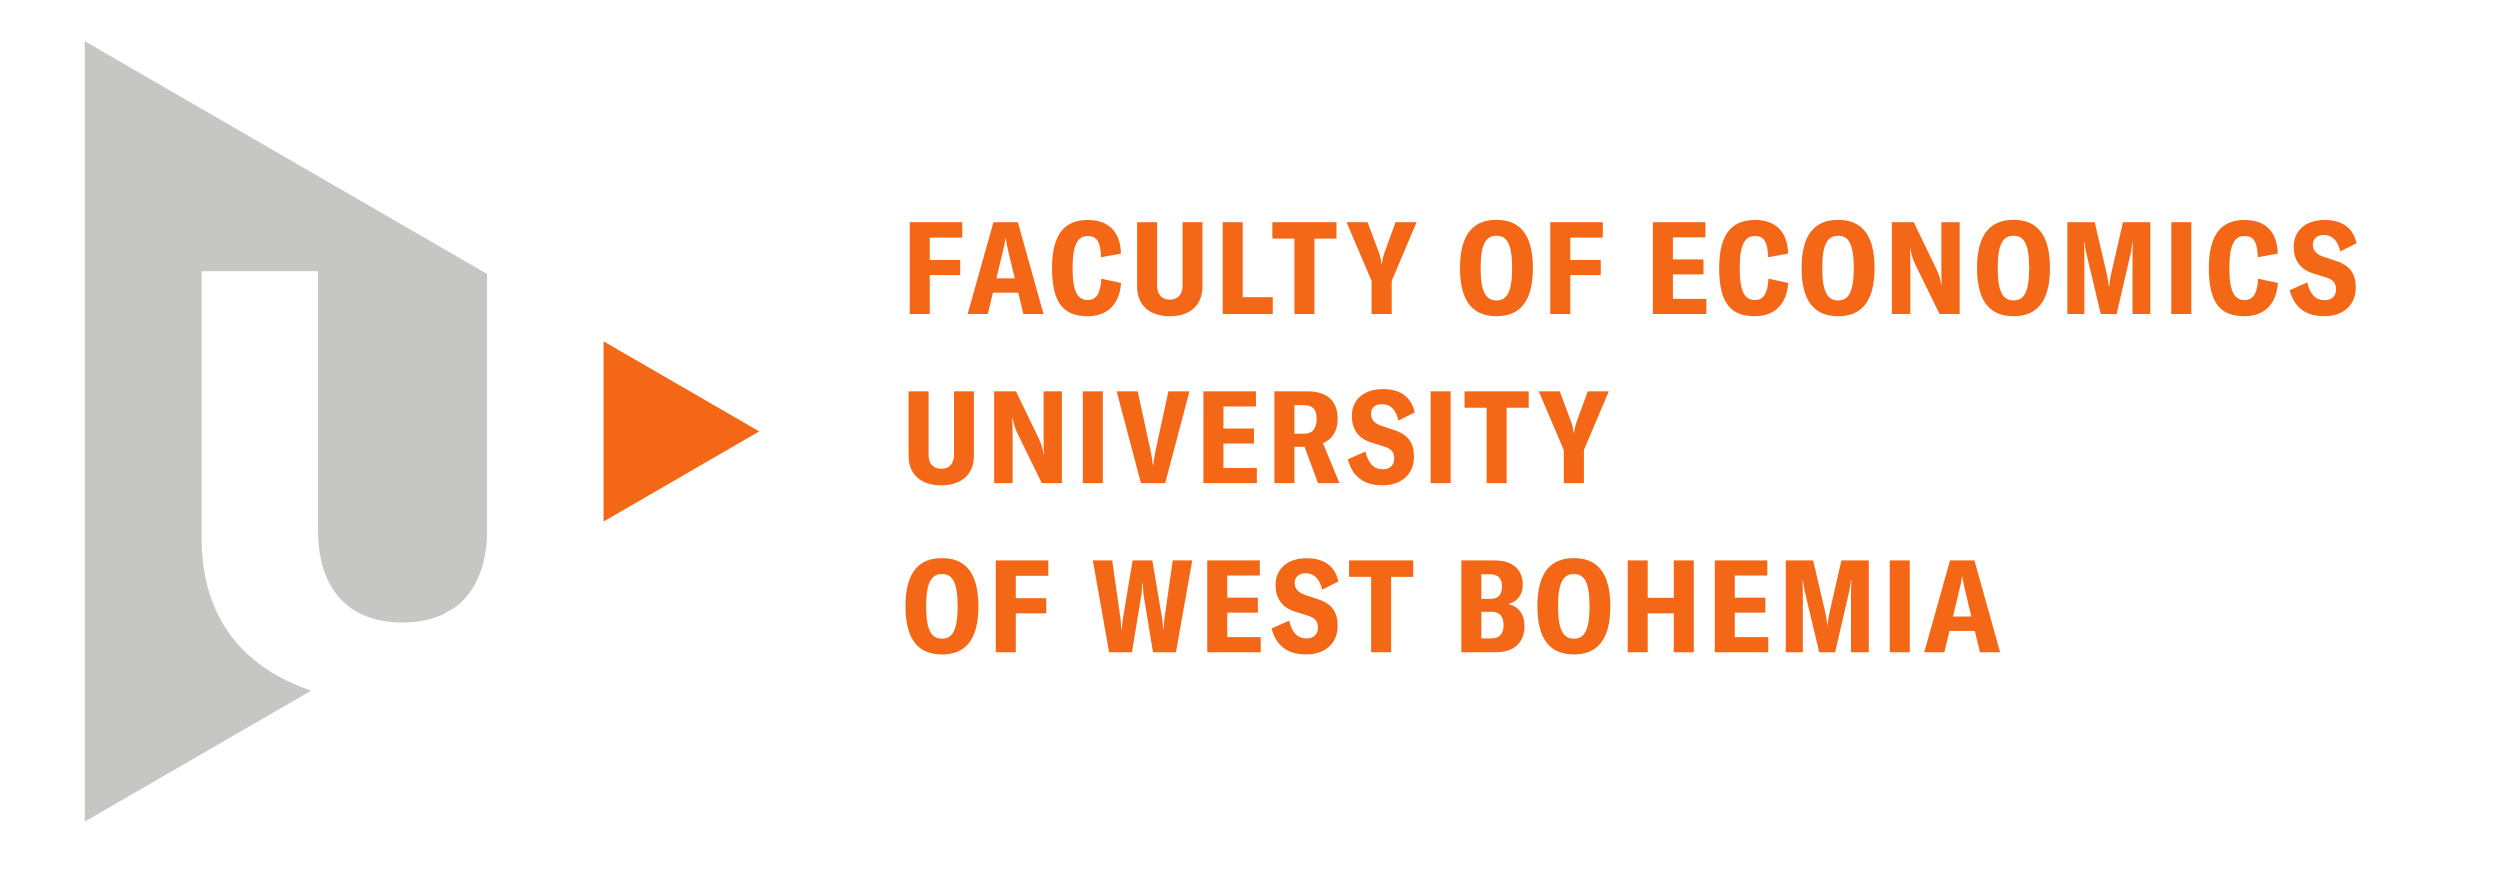
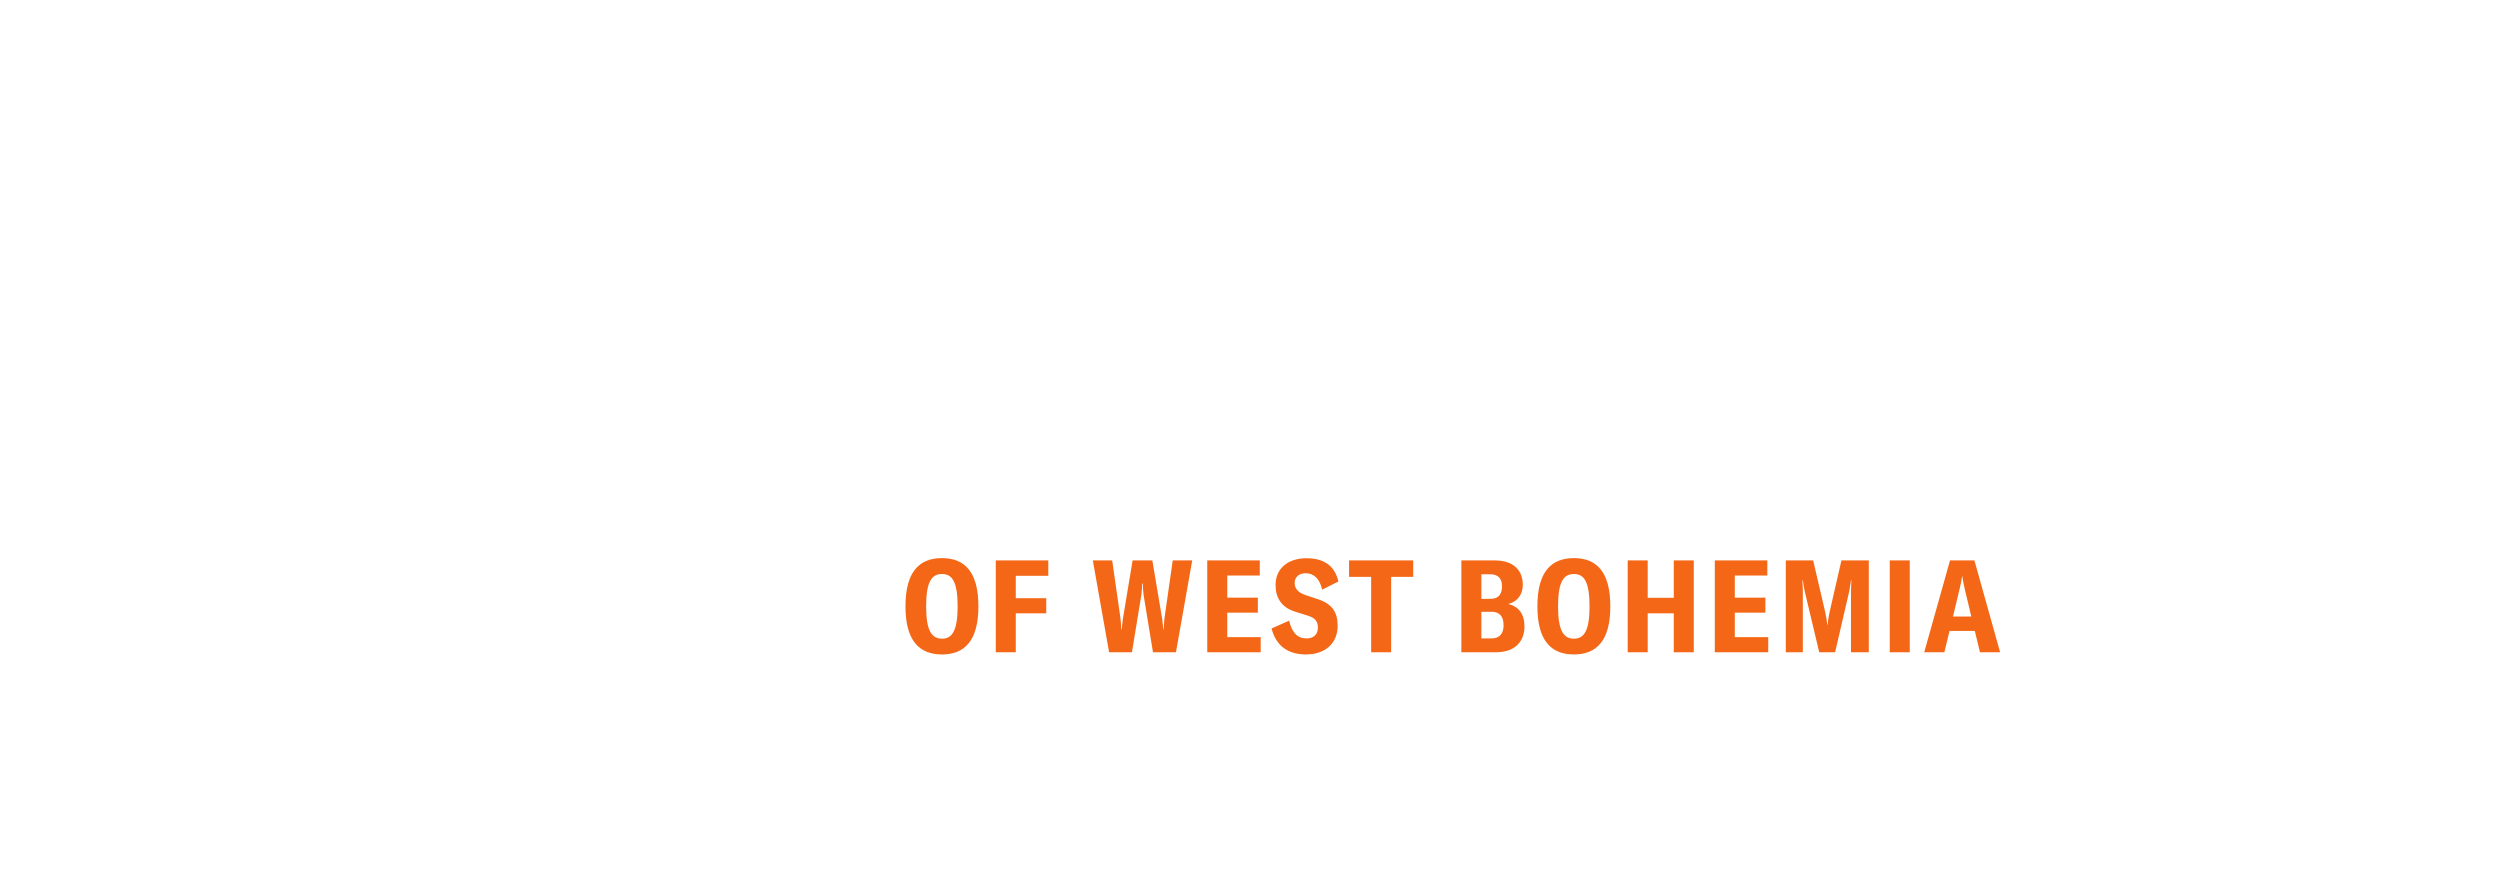
<svg xmlns="http://www.w3.org/2000/svg" id="body_1" width="569" height="199" preserveAspectRatio="xMidYMid meet" zoomAndPan="magnify" version="1.0" contentScriptType="text/ecmascript" contentStyleType="text/css">
  <g transform="matrix(1 0 0 1.002 -87.004 -97.225)">
    <g transform="matrix(1.333 0 0 -1.333 0 389.293)">
      <g transform="matrix(0.1 0 0 0.1 0 0)">
-         <path d="M1683.21 1610.86L1683.21 1303.8L1949.03 1457.41L1683.21 1610.86z" stroke="none" fill="#F36717" fill-rule="nonzero" />
-         <path d="M797.445 792.559L1184.07 1015.69C 1076.03 1051.79 998.336 1132.12 996.992 1270.97L996.992 1270.97L996.992 1730.33L1195.74 1730.33L1195.74 1280.86C 1198.79 1189.43 1246.56 1131.74 1340.07 1131.74C 1366.51 1131.74 1389.12 1136.55 1408.3 1145.21L1408.3 1145.21L1429.18 1157.26C 1464 1182.56 1482.38 1225.44 1484.27 1280.86L1484.27 1280.86L1484.27 1725.49L1484.7 1725.49L797.445 2122.24L797.445 792.559" stroke="none" fill="#C6C7C4" fill-rule="nonzero" />
        <path d="M2261.1 1077.31C 2299.89 1077.31 2323.25 1100.89 2323.25 1159.29C 2323.25 1217.91 2299.89 1241.49 2261.1 1241.49C 2222.09 1241.49 2198.73 1217.91 2198.73 1159.29C 2198.73 1100.89 2222.09 1077.31 2261.1 1077.31zM2261.1 1104.19C 2243.91 1104.19 2233.99 1116.98 2233.99 1159.29C 2233.99 1202.04 2243.91 1214.39 2261.1 1214.39C 2278.07 1214.39 2287.77 1202.04 2287.77 1159.29C 2287.77 1116.98 2278.07 1104.19 2261.1 1104.19zM2442.6 1211.3L2442.6 1237.53L2352.91 1237.53L2352.91 1081.05L2387.07 1081.05L2387.07 1147.39L2439.08 1147.39L2439.08 1173.17L2387.07 1173.17L2387.07 1211.3zM2546.4 1081.05L2585.41 1081.05L2601.5 1178.9C 2602.38 1185.52 2602.6 1192.13 2602.82 1198.08L2602.82 1198.08L2603.92 1198.08C 2604.14 1192.13 2604.36 1185.52 2605.24 1178.9L2605.24 1178.9L2621.331 1081.05L2660.561 1081.05L2688.331 1237.53L2655.05 1237.53L2640.95 1139.01C 2640.291 1132.84 2639.84 1126.23 2639.62 1119.84L2639.62 1119.84L2638.96 1119.84C 2638.3 1125.79 2637.86 1131.74 2636.981 1138.13L2636.981 1138.13L2620.231 1237.53L2586.51 1237.53L2569.981 1138.13C 2569.101 1131.74 2568.44 1125.79 2568.001 1119.84L2568.001 1119.84L2567.121 1119.84C 2566.901 1126.23 2566.461 1132.84 2565.8 1139.01L2565.8 1139.01L2551.69 1237.53L2518.63 1237.53zM2748.16 1106.84L2748.16 1148.49L2800.39 1148.49L2800.39 1174.06L2748.16 1174.06L2748.16 1211.74L2803.7 1211.74L2803.7 1237.53L2714 1237.53L2714 1081.05L2805.24 1081.05L2805.24 1106.84zM2882.42 1077.31C 2916.8 1077.31 2936.63 1097.58 2936.63 1126.01C 2936.63 1149.37 2927.15 1163.26 2903.79 1171.19L2903.79 1171.19L2881.31 1178.68C 2868.97 1182.87 2863.24 1189.7 2863.24 1199.18C 2863.24 1209.1 2870.52 1215.71 2881.98 1215.71C 2895.42 1215.71 2905.78 1207.11 2910.18 1187.72L2910.18 1187.72L2937.95 1201.6C 2931.56 1229.81 2911.51 1241.27 2883.3 1241.27C 2852.44 1241.27 2830.63 1224.3 2830.63 1195.65C 2830.63 1173.61 2840.98 1157.53 2863.24 1150.47L2863.24 1150.47L2885.72 1143.42C 2898.72 1139.46 2902.91 1133.28 2902.91 1122.71C 2902.91 1111.91 2895.86 1104.63 2883.74 1104.63C 2867.87 1104.63 2858.84 1114.33 2853.77 1134.83L2853.77 1134.83L2823.79 1121.6C 2831.07 1093.17 2850.68 1077.31 2882.42 1077.31zM3065.66 1237.53L2956.13 1237.53L2956.13 1209.54L2993.82 1209.54L2993.82 1081.05L3027.98 1081.05L3027.98 1209.54L3065.66 1209.54zM3227.86 1163.26C 3244.17 1167.44 3252.77 1180.01 3252.77 1195.87C 3252.77 1220.12 3237.56 1237.53 3204.94 1237.53L3204.94 1237.53L3147.86 1237.53L3147.86 1081.05L3206.93 1081.05C 3239.54 1081.05 3255.63 1099.35 3255.63 1125.35C 3255.63 1145.85 3245.71 1159.29 3227.86 1163.26zM3197.45 1213.94C 3211.33 1213.94 3217.28 1205.79 3217.28 1193.67C 3217.28 1180.45 3211.77 1172.07 3197.67 1172.07L3197.67 1172.07L3182.02 1172.07L3182.02 1213.94zM3199.21 1104.63L3182.02 1104.63L3182.02 1150.03L3199.43 1150.03C 3213.32 1150.03 3219.93 1141.88 3219.93 1127.11C 3219.93 1113.45 3213.76 1104.63 3199.21 1104.63zM3340.06 1077.31C 3378.84 1077.31 3402.21 1100.89 3402.21 1159.29C 3402.21 1217.91 3378.84 1241.49 3340.06 1241.49C 3301.05 1241.49 3277.69 1217.91 3277.69 1159.29C 3277.69 1100.89 3301.05 1077.31 3340.06 1077.31zM3340.06 1104.19C 3322.87 1104.19 3312.95 1116.98 3312.95 1159.29C 3312.95 1202.04 3322.87 1214.39 3340.06 1214.39C 3357.03 1214.39 3366.72 1202.04 3366.72 1159.29C 3366.72 1116.98 3357.03 1104.19 3340.06 1104.19zM3544.7 1237.53L3510.54 1237.53L3510.54 1173.84L3466.03 1173.84L3466.03 1237.53L3431.87 1237.53L3431.87 1081.05L3466.03 1081.05L3466.03 1147.39L3510.54 1147.39L3510.54 1081.05L3544.7 1081.05zM3614.74 1106.84L3614.74 1148.49L3666.97 1148.49L3666.97 1174.06L3614.74 1174.06L3614.74 1211.74L3670.28 1211.74L3670.28 1237.53L3580.58 1237.53L3580.58 1081.05L3671.82 1081.05L3671.82 1106.84zM3701.81 1081.05L3730.9 1081.05L3730.9 1173.84C 3730.9 1183.31 3730.9 1194.77 3730.24 1203.59L3730.24 1203.59L3731.12 1203.59C 3731.34 1199.4 3732.66 1191.69 3734.21 1184.63L3734.21 1184.63L3758.89 1081.05L3786 1081.05L3810.02 1184.63C 3811.34 1191.69 3812.44 1197.86 3813.1 1203.81L3813.1 1203.81L3813.76 1203.81C 3813.32 1194.55 3813.1 1183.09 3813.1 1173.84L3813.1 1173.84L3813.1 1081.05L3843.52 1081.05L3843.52 1237.53L3796.8 1237.53L3776.52 1149.15C 3774.76 1141.22 3773.65 1133.73 3773.21 1128L3773.21 1128L3772.55 1128C 3772.11 1133.73 3771.01 1141 3769.25 1148.93L3769.25 1148.93L3748.53 1237.53L3701.81 1237.53zM3913.46 1081.05L3913.46 1237.53L3879.3 1237.53L3879.3 1081.05zM4033.35 1081.05L4067.73 1081.05L4023.88 1237.53L3982.22 1237.53L3938.15 1081.05L3972.53 1081.05L3981.34 1117.42L4024.54 1117.42zM3987.29 1141.88L3998.31 1187.94C 4000.07 1195.21 4001.62 1201.38 4002.72 1210.42L4002.72 1210.42L4003.16 1210.42C 4004.48 1201.38 4006.02 1195.21 4007.57 1187.94L4007.57 1187.94L4018.59 1141.88L3987.29 1141.88" stroke="none" fill="#F36717" fill-rule="nonzero" />
-         <path d="M2204.02 1525.72L2204.02 1415.75C 2204.02 1384.89 2224.52 1365.5 2259.78 1365.5C 2295.26 1365.5 2315.53 1384.89 2315.53 1415.75L2315.53 1415.75L2315.53 1525.72L2281.59 1525.72L2281.59 1417.29C 2281.59 1402.53 2273.44 1393.71 2259.78 1393.71C 2246.11 1393.71 2238.18 1402.53 2238.18 1417.29L2238.18 1417.29L2238.18 1525.72L2204.02 1525.72zM2350.13 1369.25L2381.65 1369.25L2381.65 1450.79C 2381.65 1461.37 2381.43 1472.83 2381.21 1480.98L2381.21 1480.98L2381.65 1480.98C 2383.19 1471.73 2385.17 1464.01 2389.58 1454.76L2389.58 1454.76L2431.45 1369.25L2465.83 1369.25L2465.83 1525.72L2434.54 1525.72L2434.54 1449.47C 2434.54 1438.89 2434.54 1428.53 2434.98 1418.17L2434.98 1418.17L2434.54 1418.17C 2432.78 1428.97 2430.57 1436.24 2426.83 1444.18L2426.83 1444.18L2387.38 1525.72L2350.13 1525.72zM2535.69 1369.25L2535.69 1525.72L2501.53 1525.72L2501.53 1369.25zM2600.73 1369.25L2642.16 1369.25L2683.59 1525.72L2647.67 1525.72L2625.63 1424.34C 2623.65 1414.43 2622.54 1407.59 2621.88 1400.54L2621.88 1400.54L2621 1400.54C 2620.34 1407.59 2619.24 1414.43 2617.26 1424.34L2617.26 1424.34L2595.22 1525.72L2559.29 1525.72zM2741.59 1395.03L2741.59 1436.68L2793.83 1436.68L2793.83 1462.25L2741.59 1462.25L2741.59 1499.93L2797.13 1499.93L2797.13 1525.72L2707.43 1525.72L2707.43 1369.25L2798.67 1369.25L2798.67 1395.03zM2903.15 1369.25L2939.74 1369.25L2911.53 1437.35C 2927.621 1443.74 2936.651 1458.28 2936.651 1478.78C 2936.651 1507.65 2920.791 1525.72 2884.421 1525.72L2884.421 1525.72L2828.661 1525.72L2828.661 1369.25L2862.821 1369.25L2862.821 1431.18L2880.01 1431.18zM2862.82 1453.43L2862.82 1502.14L2879.35 1502.14C 2894.56 1502.14 2900.73 1494.2 2900.73 1478.78C 2900.73 1462.91 2894.34 1453.43 2879.35 1453.43zM3012.71 1365.5C 3047.08 1365.5 3066.92 1385.78 3066.92 1414.21C 3066.92 1437.57 3057.44 1451.45 3034.08 1459.38L3034.08 1459.38L3011.6 1466.88C 2999.26 1471.06 2993.53 1477.9 2993.53 1487.37C 2993.53 1497.29 3000.8 1503.9 3012.26 1503.9C 3025.71 1503.9 3036.07 1495.31 3040.47 1475.91L3040.47 1475.91L3068.24 1489.8C 3061.85 1518.01 3041.8 1529.47 3013.59 1529.47C 2982.73 1529.47 2960.91 1512.5 2960.91 1483.85C 2960.91 1461.81 2971.27 1445.72 2993.53 1438.67L2993.53 1438.67L3016.01 1431.62C 3029.01 1427.65 3033.2 1421.48 3033.2 1410.9C 3033.2 1400.1 3026.15 1392.83 3014.03 1392.83C 2998.16 1392.83 2989.12 1402.53 2984.06 1423.02L2984.06 1423.02L2954.08 1409.8C 2961.36 1381.37 2980.97 1365.5 3012.71 1365.5zM3129.6 1369.25L3129.6 1525.72L3095.44 1525.72L3095.44 1369.25zM3262.84 1525.72L3153.31 1525.72L3153.31 1497.73L3190.99 1497.73L3190.99 1369.25L3225.15 1369.25L3225.15 1497.73L3262.84 1497.73zM3322.72 1369.25L3357.1 1369.25L3357.1 1425.67L3399.63 1525.72L3363.71 1525.72L3343.65 1470.84C 3341.89 1465.33 3341.01 1460.49 3340.35 1454.76L3340.35 1454.76L3339.68 1454.76C 3339.02 1460.49 3337.92 1465.33 3336.38 1470.84L3336.38 1470.84L3315.88 1525.72L3279.96 1525.72L3322.72 1425.67L3322.72 1369.25" stroke="none" fill="#F36717" fill-rule="nonzero" />
-         <path d="M2295.7 1787.69L2295.7 1813.91L2206 1813.91L2206 1657.44L2240.16 1657.44L2240.16 1723.78L2292.17 1723.78L2292.17 1749.56L2240.16 1749.56L2240.16 1787.69L2295.7 1787.69zM2400.07 1657.44L2434.45 1657.44L2390.6 1813.91L2348.94 1813.91L2304.87 1657.44L2339.25 1657.44L2348.06 1693.8L2391.26 1693.8zM2354.01 1718.27L2365.03 1764.33C 2366.79 1771.6 2368.34 1777.77 2369.44 1786.81L2369.44 1786.81L2369.88 1786.81C 2371.2 1777.77 2372.75 1771.6 2374.29 1764.33L2374.29 1764.33L2385.31 1718.27zM2510 1653.69C 2542.84 1653.69 2564.21 1673.31 2566.86 1710.33L2566.86 1710.33L2533.14 1717.61C 2531.6 1690.94 2523.66 1681.24 2510.22 1681.24C 2493.25 1681.24 2483.99 1694.03 2483.99 1735.9C 2483.99 1777.77 2493.91 1790.33 2510 1790.33C 2524.32 1790.33 2531.6 1782.4 2532.7 1754.19L2532.7 1754.19L2566.64 1760.36C 2565.76 1798.71 2544.38 1817.66 2510.22 1817.66C 2472.75 1817.66 2448.95 1796.5 2448.95 1735.68C 2448.95 1673.97 2470.33 1653.69 2510 1653.69zM2594.25 1813.91L2594.25 1703.94C 2594.25 1673.09 2614.74 1653.69 2650.01 1653.69C 2685.49 1653.69 2705.76 1673.09 2705.76 1703.94L2705.76 1703.94L2705.76 1813.91L2671.82 1813.91L2671.82 1705.49C 2671.82 1690.72 2663.67 1681.9 2650.01 1681.9C 2636.34 1681.9 2628.41 1690.72 2628.41 1705.49L2628.41 1705.49L2628.41 1813.91zM2740.36 1657.44L2825.87 1657.44L2825.87 1686.09L2774.52 1686.09L2774.52 1813.91L2740.36 1813.91zM2934.67 1813.91L2825.14 1813.91L2825.14 1785.93L2862.83 1785.93L2862.83 1657.44L2896.99 1657.44L2896.99 1785.93L2934.67 1785.93zM2994.55 1657.44L3028.93 1657.44L3028.93 1713.86L3071.46 1813.91L3035.54 1813.91L3015.49 1759.04C 3013.72 1753.53 3012.84 1748.68 3012.18 1742.95L3012.18 1742.95L3011.52 1742.95C 3010.86 1748.68 3009.76 1753.53 3008.21 1759.04L3008.21 1759.04L2987.72 1813.91L2951.8 1813.91L2994.55 1713.86zM3207.88 1653.69C 3246.66 1653.69 3270.02 1677.28 3270.02 1735.68C 3270.02 1794.3 3246.66 1817.88 3207.88 1817.88C 3168.87 1817.88 3145.51 1794.3 3145.51 1735.68C 3145.51 1677.28 3168.87 1653.69 3207.88 1653.69zM3207.88 1680.58C 3190.69 1680.58 3180.77 1693.36 3180.77 1735.68C 3180.77 1778.43 3190.69 1790.77 3207.88 1790.77C 3224.85 1790.77 3234.54 1778.43 3234.54 1735.68C 3234.54 1693.36 3224.85 1680.58 3207.88 1680.58zM3389.38 1787.69L3389.38 1813.91L3299.68 1813.91L3299.68 1657.44L3333.84 1657.44L3333.84 1723.78L3385.85 1723.78L3385.85 1749.56L3333.84 1749.56L3333.84 1787.69zM3509.05 1683.23L3509.05 1724.88L3561.28 1724.88L3561.28 1750.44L3509.05 1750.44L3509.05 1788.13L3564.58 1788.13L3564.58 1813.91L3474.89 1813.91L3474.89 1657.44L3566.13 1657.44L3566.13 1683.23zM3649.1 1653.69C 3681.93 1653.69 3703.31 1673.31 3705.96 1710.33L3705.96 1710.33L3672.24 1717.61C 3670.7 1690.94 3662.76 1681.24 3649.32 1681.24C 3632.35 1681.24 3623.09 1694.03 3623.09 1735.9C 3623.09 1777.77 3633.01 1790.33 3649.1 1790.33C 3663.42 1790.33 3670.7 1782.4 3671.8 1754.19L3671.8 1754.19L3705.74 1760.36C 3704.85 1798.71 3683.48 1817.66 3649.32 1817.66C 3611.85 1817.66 3588.05 1796.5 3588.05 1735.68C 3588.05 1673.97 3609.43 1653.69 3649.1 1653.69zM3791.18 1653.69C 3829.96 1653.69 3853.33 1677.28 3853.33 1735.68C 3853.33 1794.3 3829.96 1817.88 3791.18 1817.88C 3752.17 1817.88 3728.81 1794.3 3728.81 1735.68C 3728.81 1677.28 3752.17 1653.69 3791.18 1653.69zM3791.18 1680.58C 3773.99 1680.58 3764.07 1693.36 3764.07 1735.68C 3764.07 1778.43 3773.99 1790.77 3791.18 1790.77C 3808.15 1790.77 3817.84 1778.43 3817.84 1735.68C 3817.84 1693.36 3808.15 1680.58 3791.18 1680.58zM3882.99 1657.44L3914.5 1657.44L3914.5 1738.98C 3914.5 1749.56 3914.28 1761.02 3914.06 1769.18L3914.06 1769.18L3914.5 1769.18C 3916.04 1759.92 3918.03 1752.21 3922.43 1742.95L3922.43 1742.95L3964.31 1657.44L3998.69 1657.44L3998.69 1813.91L3967.39 1813.91L3967.39 1737.66C 3967.39 1727.08 3967.39 1716.72 3967.83 1706.37L3967.83 1706.37L3967.39 1706.37C 3965.63 1717.17 3963.43 1724.44 3959.68 1732.37L3959.68 1732.37L3920.23 1813.91L3882.99 1813.91zM4090.72 1653.69C 4129.5 1653.69 4152.86 1677.28 4152.86 1735.68C 4152.86 1794.3 4129.501 1817.88 4090.72 1817.88C 4051.71 1817.88 4028.35 1794.3 4028.35 1735.68C 4028.35 1677.28 4051.71 1653.69 4090.72 1653.69zM4090.72 1680.58C 4073.53 1680.58 4063.61 1693.36 4063.61 1735.68C 4063.61 1778.43 4073.53 1790.77 4090.72 1790.77C 4107.69 1790.77 4117.38 1778.43 4117.38 1735.68C 4117.38 1693.36 4107.69 1680.58 4090.72 1680.58zM4182.53 1657.44L4211.62 1657.44L4211.62 1750.22C 4211.62 1759.7 4211.62 1771.16 4210.95 1779.97L4210.95 1779.97L4211.84 1779.97C 4212.06 1775.79 4213.38 1768.07 4214.92 1761.02L4214.92 1761.02L4239.601 1657.44L4266.71 1657.44L4290.73 1761.02C 4292.06 1768.07 4293.161 1774.24 4293.82 1780.2L4293.82 1780.2L4294.48 1780.2C 4294.041 1770.94 4293.82 1759.48 4293.82 1750.22L4293.82 1750.22L4293.82 1657.44L4324.23 1657.44L4324.23 1813.91L4277.51 1813.91L4257.24 1725.54C 4255.47 1717.61 4254.37 1710.11 4253.93 1704.38L4253.93 1704.38L4253.27 1704.38C 4252.83 1710.11 4251.73 1717.39 4249.96 1725.32L4249.96 1725.32L4229.25 1813.91L4182.53 1813.91zM4394.18 1657.44L4394.18 1813.91L4360.02 1813.91L4360.02 1657.44zM4485.18 1653.69C 4518.01 1653.69 4539.39 1673.31 4542.03 1710.33L4542.03 1710.33L4508.32 1717.61C 4506.77 1690.94 4498.84 1681.24 4485.4 1681.24C 4468.43 1681.24 4459.17 1694.03 4459.17 1735.9C 4459.17 1777.77 4469.09 1790.33 4485.18 1790.33C 4499.5 1790.33 4506.77 1782.4 4507.87 1754.19L4507.87 1754.19L4541.81 1760.36C 4540.93 1798.71 4519.56 1817.66 4485.4 1817.66C 4447.93 1817.66 4424.13 1796.5 4424.13 1735.68C 4424.13 1673.97 4445.51 1653.69 4485.18 1653.69zM4620.8 1653.69C 4655.18 1653.69 4675.01 1673.97 4675.01 1702.4C 4675.01 1725.76 4665.54 1739.64 4642.18 1747.58L4642.18 1747.58L4619.7 1755.07C 4607.35 1759.26 4601.62 1766.09 4601.62 1775.57C 4601.62 1785.48 4608.9 1792.1 4620.36 1792.1C 4633.8 1792.1 4644.16 1783.5 4648.57 1764.11L4648.57 1764.11L4676.33 1777.99C 4669.94 1806.2 4649.89 1817.66 4621.68 1817.66C 4590.83 1817.66 4569.01 1800.69 4569.01 1772.04C 4569.01 1750 4579.37 1733.91 4601.62 1726.86L4601.62 1726.86L4624.1 1719.81C 4637.11 1715.84 4641.29 1709.67 4641.29 1699.09C 4641.29 1688.3 4634.24 1681.02 4622.12 1681.02C 4606.25 1681.02 4597.22 1690.72 4592.15 1711.22L4592.15 1711.22L4562.18 1697.99C 4569.45 1669.56 4589.06 1653.69 4620.8 1653.69" stroke="none" fill="#F36717" fill-rule="nonzero" />
      </g>
    </g>
  </g>
</svg>